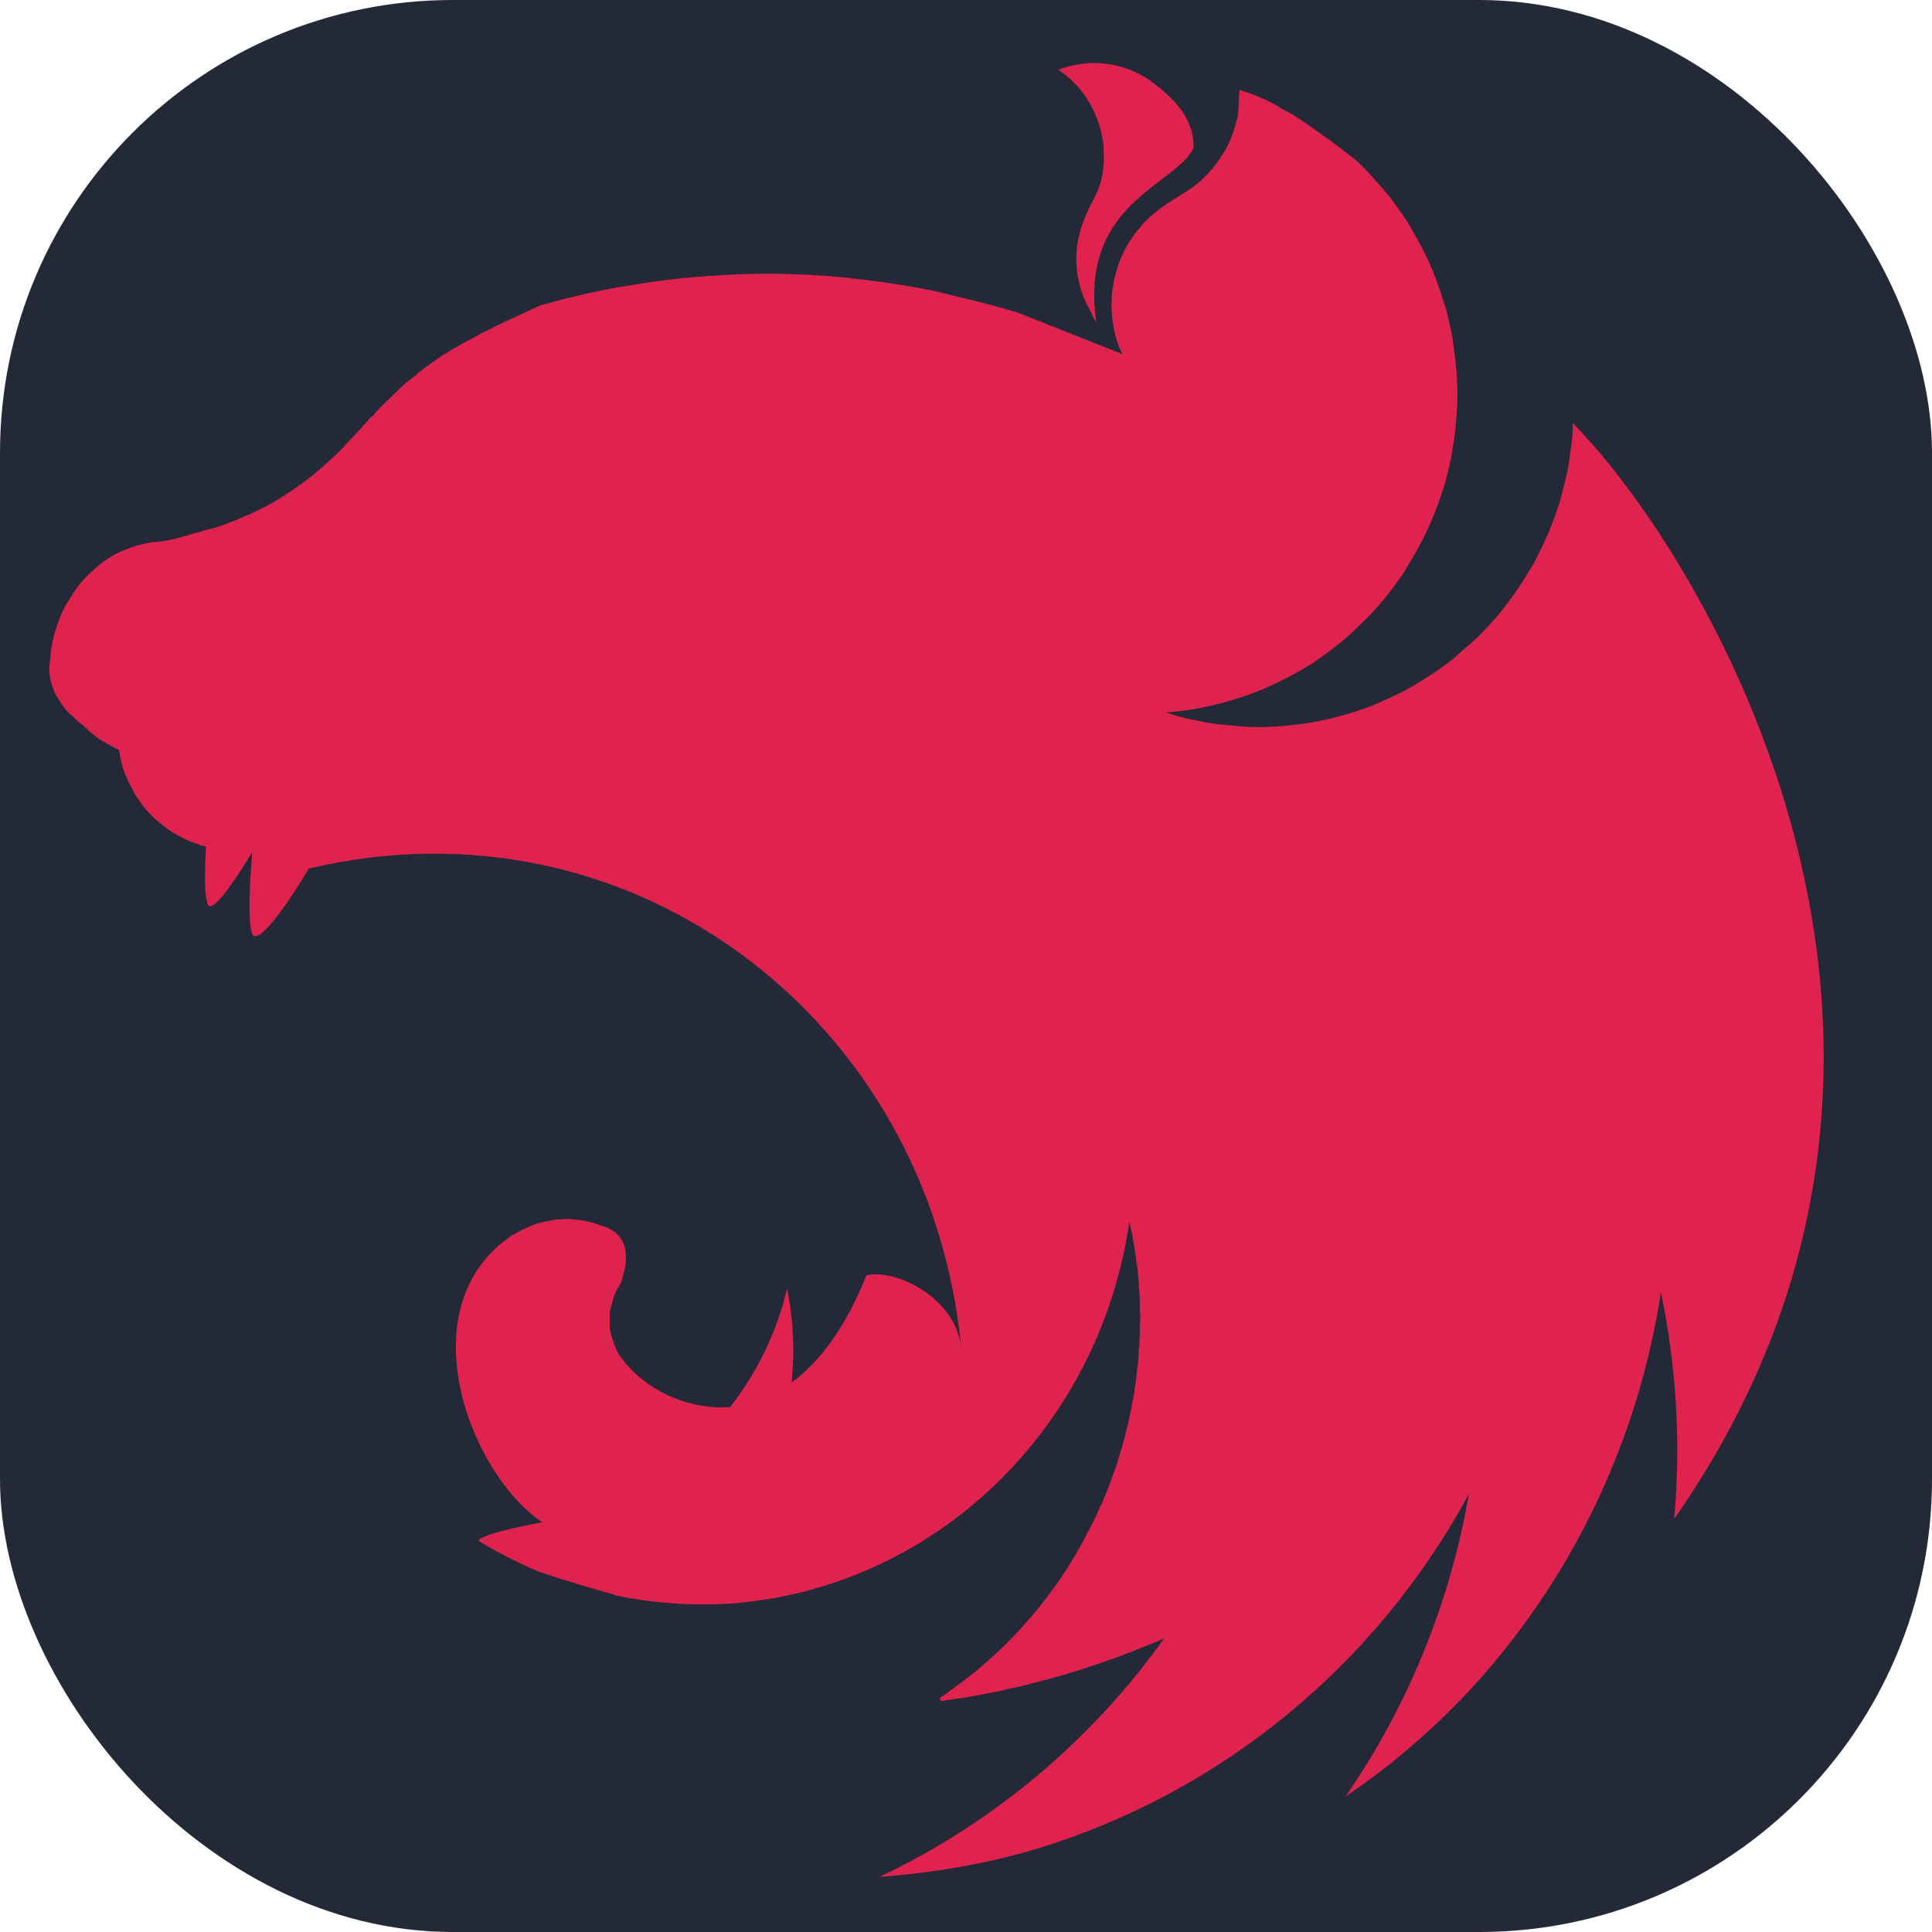
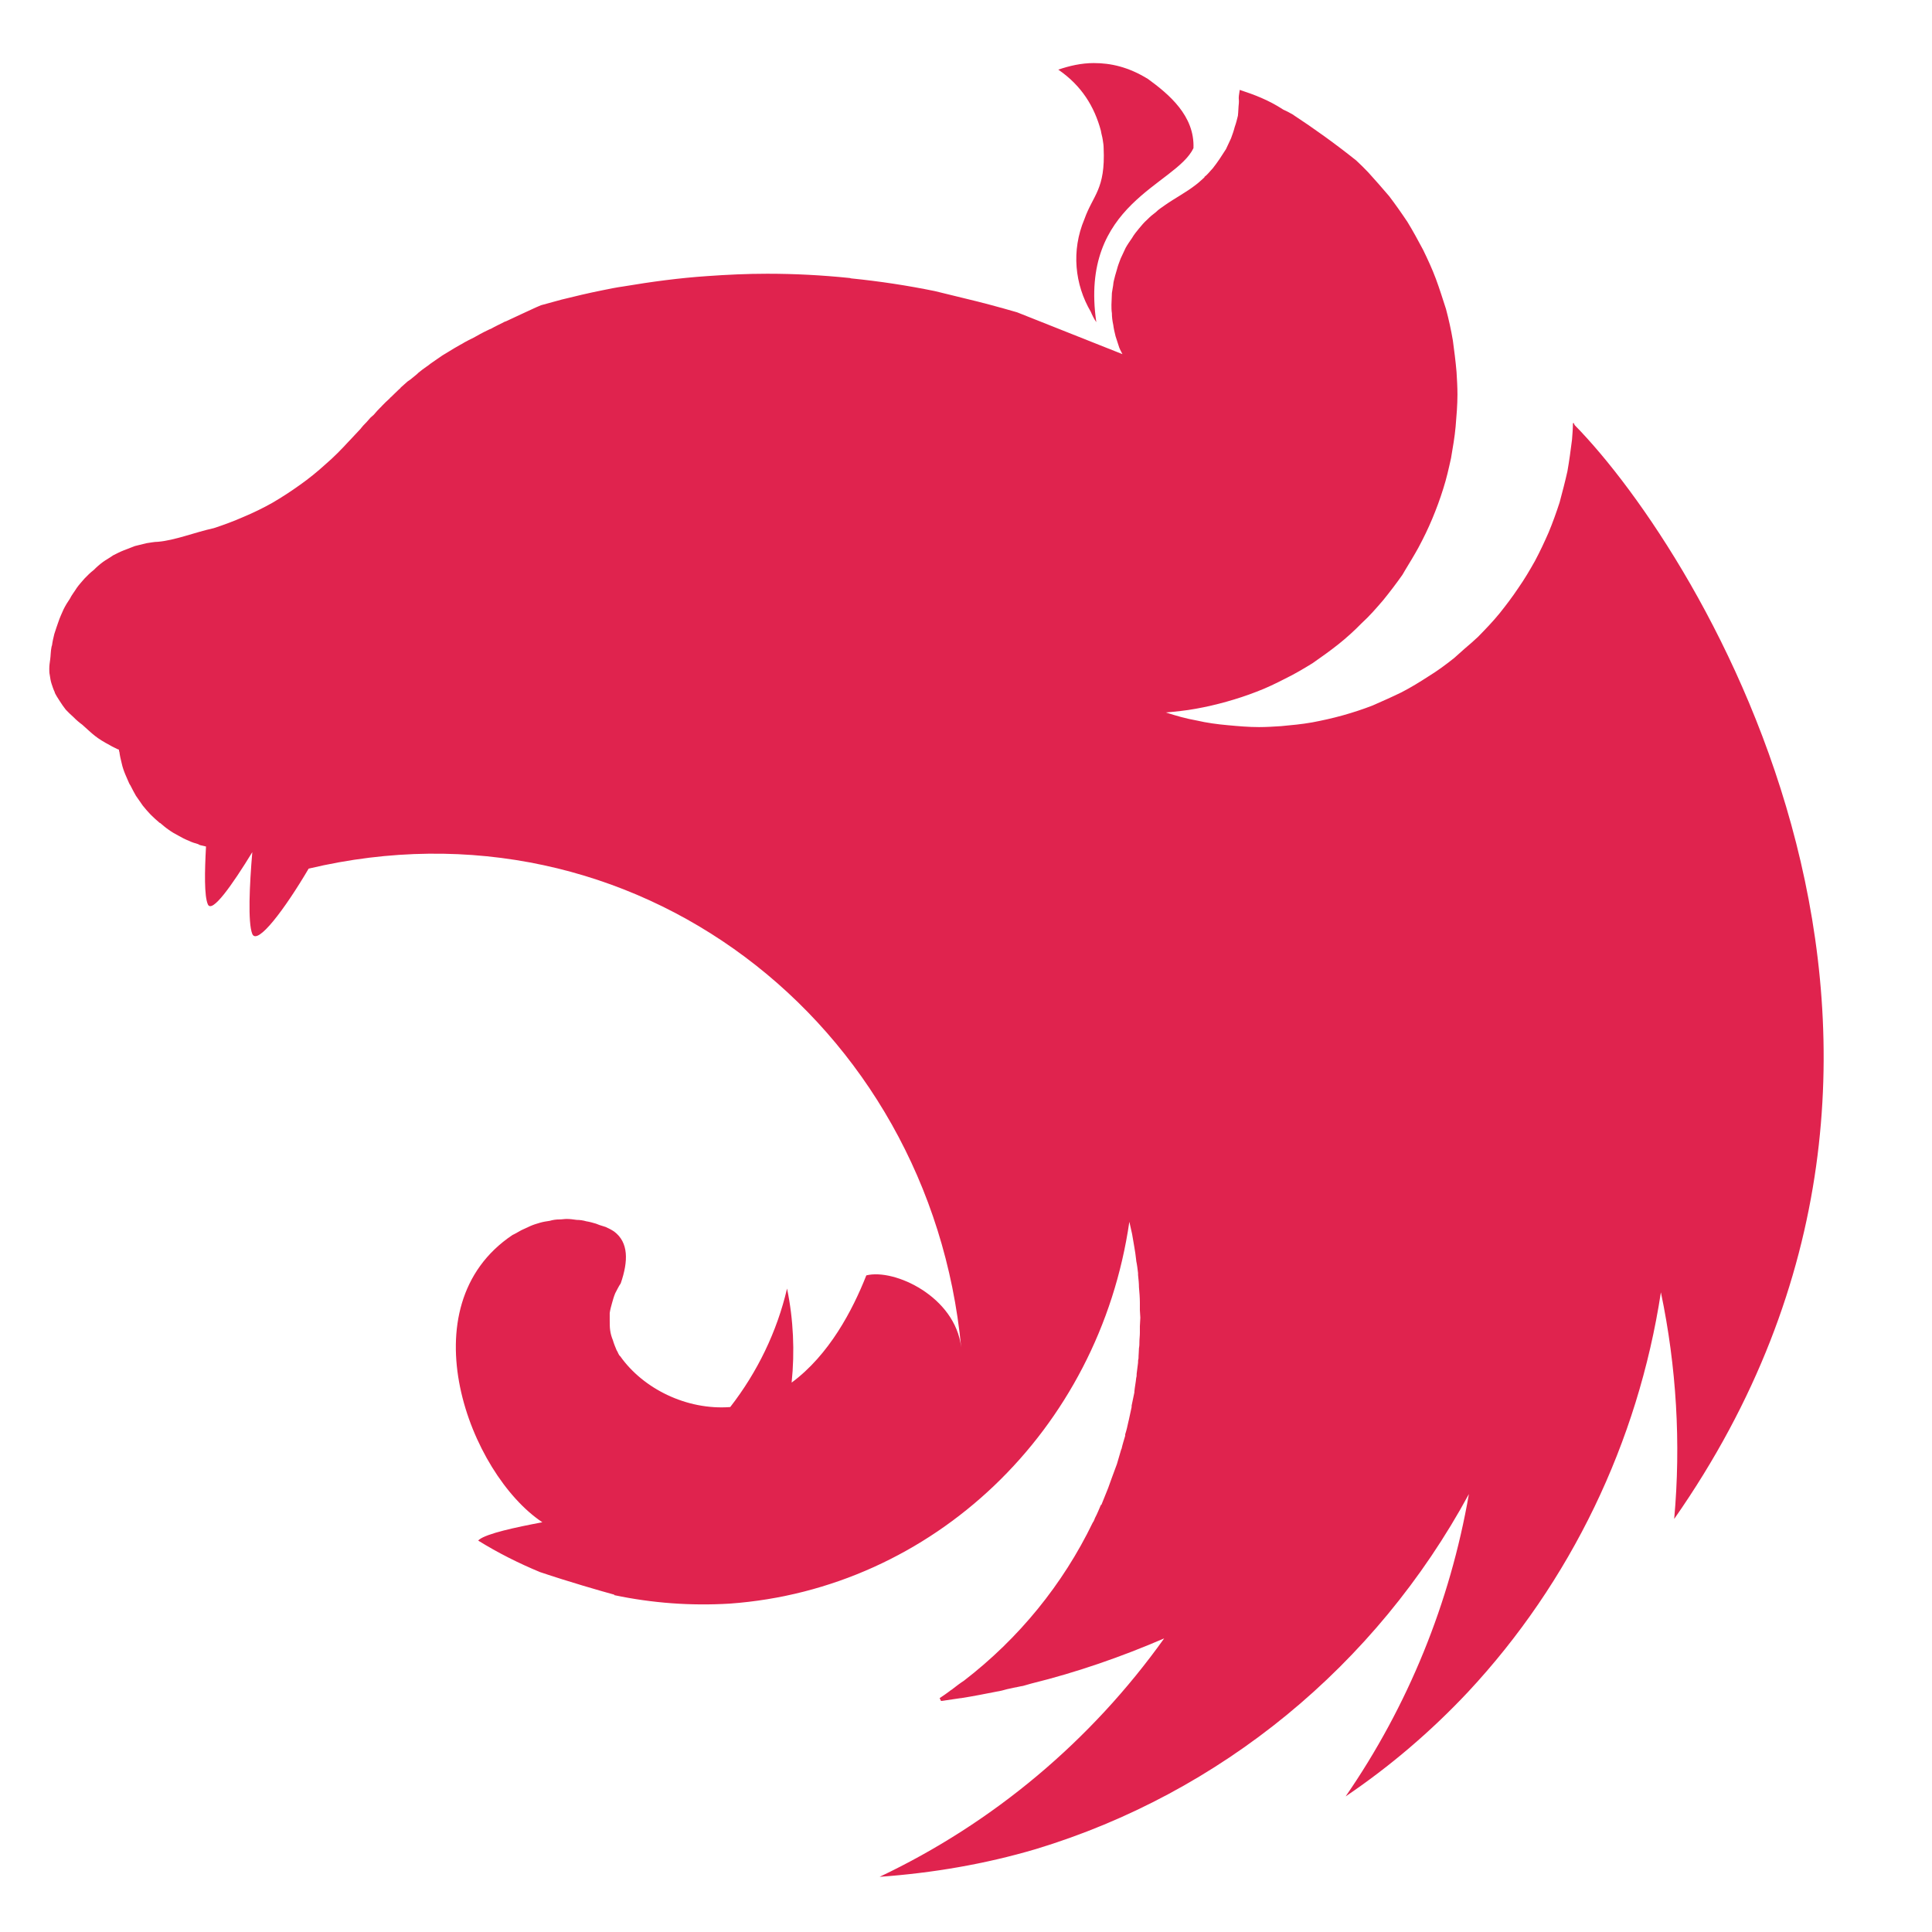
<svg xmlns="http://www.w3.org/2000/svg" xmlns:ns1="http://sodipodi.sourceforge.net/DTD/sodipodi-0.dtd" xmlns:ns2="http://www.inkscape.org/namespaces/inkscape" width="256" height="256" viewBox="0 0 256 256" fill="none" version="1.1" id="svg12" ns1:docname="NestJS-Dark.svg" ns2:version="1.1.2 (0a00cf5339, 2022-02-04, custom)">
  <defs id="defs16">
    <g id="SVG" fill="#ffffff" transform="scale(2) translate(20,79)">
      <path id="S" d="M 5.482,31.319 C2.163,28.001 0.109,23.419 0.109,18.358 C0.109,8.232 8.322,0.024 18.443,0.024 C28.569,0.024 36.782,8.232 36.782,18.358 L26.042,18.358 C26.042,14.164 22.638,10.765 18.443,10.765 C14.249,10.765 10.850,14.164 10.850,18.358 C10.850,20.453 11.701,22.351 13.070,23.721 L13.075,23.721 C14.450,25.101 15.595,25.500 18.443,25.952 L18.443,25.952 C23.509,26.479 28.091,28.006 31.409,31.324 L31.409,31.324 C34.728,34.643 36.782,39.225 36.782,44.286 C36.782,54.412 28.569,62.625 18.443,62.625 C8.322,62.625 0.109,54.412 0.109,44.286 L10.850,44.286 C10.850,48.480 14.249,51.884 18.443,51.884 C22.638,51.884 26.042,48.480 26.042,44.286 C26.042,42.191 25.191,40.298 23.821,38.923 L23.816,38.923 C22.441,37.548 20.468,37.074 18.443,36.697 L18.443,36.692 C13.533,35.939 8.800,34.638 5.482,31.319 L5.482,31.319 L5.482,31.319 Z" />
-       <path id="V" d="M 73.452,0.024 L60.482,62.625 L49.742,62.625 L36.782,0.024 L47.522,0.024 L55.122,36.687 L62.712,0.024 L73.452,0.024 Z" />
-       <path id="G" d="M 91.792,25.952 L110.126,25.952 L110.126,44.286 L110.131,44.286 C110.131,54.413 101.918,62.626 91.792,62.626 C81.665,62.626 73.458,54.413 73.458,44.286 L73.458,44.286 L73.458,18.359 L73.453,18.359 C73.453,8.233 81.665,0.025 91.792,0.025 C101.913,0.025 110.126,8.233 110.126,18.359 L99.385,18.359 C99.385,14.169 95.981,10.765 91.792,10.765 C87.597,10.765 84.198,14.169 84.198,18.359 L84.198,44.286 L84.198,44.286 C84.198,48.481 87.597,51.880 91.792,51.880 C95.981,51.880 99.380,48.481 99.385,44.291 L99.385,44.286 L99.385,36.698 L91.792,36.698 L91.792,25.952 L91.792,25.952 Z" />
    </g>
    <clipPath id="_clipPath_8TWIgR1z3pxinjWBiigzcEIrVJKv9Gq4">
-       <rect width="500" height="500" id="rect836" />
-     </clipPath>
+       </clipPath>
    <filter id="Hmac7mZraFWHw0G84Yxj4QuzeTFp0E7Y" x="-0.22" y="-0.086" width="1.44" height="1.172" filterUnits="objectBoundingBox" color-interpolation-filters="sRGB">
      <feGaussianBlur in="SourceGraphic" stdDeviation="6.44" id="feGaussianBlur843" />
      <feOffset dx="0" dy="0" result="pf_100_offsetBlur" id="feOffset845" />
      <feFlood flood-color="#000000" flood-opacity="0.65" id="feFlood847" />
      <feComposite in2="pf_100_offsetBlur" operator="in" result="pf_100_dropShadow" id="feComposite849" />
      <feBlend in="SourceGraphic" in2="pf_100_dropShadow" mode="normal" id="feBlend851" />
    </filter>
  </defs>
  <ns1:namedview id="namedview14" pagecolor="#ffffff" bordercolor="#666666" borderopacity="1.0" ns2:pageshadow="2" ns2:pageopacity="0.0" ns2:pagecheckerboard="0" showgrid="false" ns2:zoom="0.90509669" ns2:cx="128.71553" ns2:cy="149.15533" ns2:window-width="1211" ns2:window-height="1396" ns2:window-x="90" ns2:window-y="20" ns2:window-maximized="1" ns2:current-layer="svg12" />
-   <rect width="256" height="256" rx="60" fill="#242938" id="rect2" x="0" y="0" style="stroke-width:1;fill:#242938;fill-opacity:1" />
  <path d="m 144.963,8.356 c -1.7,0 -3.279,0.374 -4.736,0.872 3.097,2.118 4.797,4.922 5.647,8.1 0.061,0.436 0.182,0.748 0.243,1.184 0.061,0.374 0.121,0.748 0.121,1.122 0.243,5.483 -1.397,6.169 -2.55,9.409 -1.761,4.175 -1.275,8.661 0.85,12.275 0.182,0.436 0.425,0.935 0.729,1.371 -2.307,-15.764 10.504,-18.132 12.872,-23.054 0.182,-4.299 -3.279,-7.166 -6.011,-9.159 -2.611,-1.62 -4.979,-2.118 -7.165,-2.118 z m 19.308,3.552 c -0.243,1.433 -0.061,1.059 -0.121,1.807 -0.061,0.498 -0.061,1.122 -0.121,1.62 -0.121,0.498 -0.243,0.997 -0.425,1.495 -0.121,0.498 -0.304,0.997 -0.486,1.495 -0.243,0.498 -0.425,0.935 -0.668,1.433 -0.182,0.249 -0.304,0.498 -0.486,0.748 -0.121,0.187 -0.243,0.374 -0.364,0.561 -0.304,0.436 -0.607,0.872 -0.911,1.246 -0.364,0.374 -0.668,0.81 -1.093,1.122 0,0.062 0,0.062 0,0.062 -0.364,0.312 -0.729,0.685 -1.154,0.997 -1.275,0.997 -2.732,1.745 -4.068,2.679 -0.425,0.312 -0.85,0.561 -1.214,0.935 -0.425,0.312 -0.789,0.623 -1.154,0.997 -0.425,0.374 -0.729,0.748 -1.093,1.184 -0.304,0.374 -0.668,0.81 -0.911,1.246 -0.304,0.436 -0.607,0.872 -0.85,1.308 -0.243,0.498 -0.425,0.935 -0.668,1.433 -0.182,0.498 -0.364,0.935 -0.486,1.433 -0.182,0.561 -0.304,1.059 -0.425,1.558 -0.061,0.249 -0.061,0.561 -0.121,0.81 -0.061,0.249 -0.061,0.498 -0.121,0.748 0,0.498 -0.061,1.059 -0.061,1.558 0,0.374 0,0.748 0.061,1.122 0,0.498 0.061,0.997 0.182,1.558 0.061,0.498 0.182,0.997 0.304,1.495 0.182,0.498 0.304,0.997 0.486,1.495 0.121,0.312 0.304,0.623 0.425,0.872 l -13.965,-5.545 c -2.368,-0.685 -4.675,-1.308 -7.043,-1.869 -1.275,-0.312 -2.55,-0.623 -3.825,-0.935 -3.643,-0.748 -7.347,-1.308 -11.051,-1.682 -0.121,0 -0.182,-0.062 -0.304,-0.062 -3.643,-0.374 -7.225,-0.561 -10.869,-0.561 -2.672,0 -5.343,0.125 -7.954,0.312 -3.704,0.249 -7.408,0.748 -11.111,1.371 -0.911,0.125 -1.822,0.312 -2.732,0.498 -1.882,0.374 -3.704,0.81 -5.465,1.246 -0.911,0.249 -1.822,0.498 -2.732,0.748 -0.911,0.374 -1.761,0.81 -2.611,1.184 -0.668,0.312 -1.336,0.623 -2.004,0.935 -0.121,0.062 -0.243,0.062 -0.304,0.125 -0.607,0.312 -1.154,0.561 -1.7,0.872 -0.182,0.062 -0.304,0.125 -0.425,0.187 -0.668,0.312 -1.336,0.685 -1.882,0.997 -0.425,0.187 -0.85,0.436 -1.214,0.623 -0.182,0.125 -0.425,0.249 -0.546,0.312 -0.546,0.312 -1.093,0.623 -1.579,0.935 -0.546,0.312 -1.032,0.623 -1.457,0.935 -0.425,0.312 -0.85,0.561 -1.214,0.872 -0.061,0.062 -0.121,0.062 -0.182,0.125 -0.364,0.249 -0.789,0.561 -1.154,0.872 0,0 -0.061,0.062 -0.121,0.125 -0.304,0.249 -0.607,0.498 -0.911,0.748 -0.121,0.062 -0.243,0.187 -0.364,0.249 -0.304,0.249 -0.607,0.561 -0.911,0.81 -0.061,0.125 -0.182,0.187 -0.243,0.249 -0.364,0.374 -0.729,0.685 -1.093,1.059 -0.061,0 -0.061,0.062 -0.121,0.125 -0.364,0.312 -0.729,0.685 -1.093,1.059 -0.061,0.062 -0.061,0.125 -0.121,0.125 -0.304,0.312 -0.607,0.623 -0.911,0.997 -0.121,0.125 -0.304,0.249 -0.425,0.374 -0.304,0.374 -0.668,0.748 -1.032,1.122 -0.061,0.125 -0.182,0.187 -0.243,0.312 -0.486,0.498 -0.911,0.997 -1.397,1.495 -0.061,0.062 -0.121,0.125 -0.182,0.187 -0.972,1.059 -2.004,2.118 -3.097,3.053 -1.093,0.997 -2.247,1.932 -3.4,2.742 -1.214,0.872 -2.368,1.62 -3.643,2.368 -1.214,0.685 -2.489,1.308 -3.825,1.869 -1.275,0.561 -2.611,1.059 -3.947,1.495 -2.55,0.561 -5.161,1.62 -7.408,1.807 -0.486,0 -1.032,0.125 -1.518,0.187 -0.546,0.125 -1.032,0.249 -1.518,0.374 -0.486,0.187 -0.972,0.374 -1.457,0.561 -0.486,0.187 -0.971,0.436 -1.457,0.685 -0.425,0.312 -0.911,0.561 -1.336,0.872 -0.425,0.312 -0.85,0.685 -1.214,1.059 -0.425,0.312 -0.85,0.748 -1.214,1.122 -0.364,0.436 -0.729,0.81 -1.032,1.246 -0.304,0.498 -0.668,0.935 -0.911,1.433 -0.304,0.436 -0.607,0.935 -0.85,1.433 -0.243,0.561 -0.486,1.059 -0.668,1.62 -0.182,0.498 -0.364,1.059 -0.546,1.62 -0.121,0.498 -0.243,0.997 -0.304,1.495 0,0.062 -0.061,0.125 -0.061,0.187 -0.121,0.561 -0.121,1.309 -0.182,1.682 -0.061,0.436 -0.121,0.81 -0.121,1.246 0,0.249 0,0.561 0.061,0.81 0.061,0.436 0.121,0.81 0.243,1.184 0.121,0.374 0.243,0.748 0.425,1.122 0,0.062 0,0.062 0,0.062 0.182,0.374 0.425,0.748 0.668,1.122 0.243,0.374 0.486,0.748 0.789,1.122 0.304,0.312 0.668,0.685 1.032,0.997 0.364,0.374 0.729,0.685 1.154,0.997 1.457,1.309 1.822,1.745 3.704,2.742 0.304,0.187 0.607,0.312 0.972,0.498 0.061,0 0.121,0.062 0.182,0.062 0,0.125 0,0.187 0.061,0.312 0.061,0.498 0.182,0.997 0.304,1.495 0.121,0.561 0.304,1.059 0.486,1.495 0.182,0.374 0.304,0.748 0.486,1.122 0.061,0.125 0.121,0.249 0.182,0.312 0.243,0.498 0.486,0.935 0.729,1.371 0.304,0.436 0.607,0.872 0.911,1.309 0.304,0.374 0.668,0.81 1.032,1.184 0.364,0.374 0.729,0.685 1.154,1.059 0,0 0.061,0.062 0.121,0.062 0.364,0.312 0.729,0.623 1.093,0.872 0.425,0.312 0.85,0.561 1.336,0.81 0.425,0.249 0.911,0.498 1.397,0.685 0.364,0.187 0.789,0.312 1.214,0.436 0.061,0.062 0.121,0.062 0.243,0.125 0.243,0.062 0.546,0.124 0.789,0.187 -0.182,3.365 -0.243,6.542 0.243,7.664 0.546,1.246 3.218,-2.555 5.89,-6.916 -0.364,4.299 -0.607,9.346 0,10.842 0.668,1.558 4.311,-3.302 7.468,-8.661 43.049,-10.219 82.334,20.313 86.463,63.431 -0.789,-6.729 -8.865,-10.468 -12.569,-9.533 -1.822,4.611 -4.918,10.53 -9.897,14.206 0.425,-4.112 0.243,-8.349 -0.607,-12.462 -1.336,5.732 -3.947,11.091 -7.529,15.702 -5.768,0.436 -11.536,-2.43 -14.572,-6.729 -0.243,-0.187 -0.304,-0.561 -0.486,-0.81 -0.182,-0.436 -0.364,-0.872 -0.486,-1.309 -0.182,-0.436 -0.304,-0.872 -0.364,-1.308 -0.061,-0.436 -0.061,-0.872 -0.061,-1.371 0,-0.312 0,-0.623 0,-0.935 0.061,-0.436 0.182,-0.872 0.304,-1.309 0.121,-0.436 0.243,-0.872 0.425,-1.308 0.243,-0.436 0.425,-0.872 0.729,-1.308 1.032,-2.991 1.032,-5.421 -0.85,-6.854 -0.364,-0.249 -0.729,-0.436 -1.154,-0.623 -0.243,-0.062 -0.546,-0.187 -0.789,-0.249 -0.182,-0.062 -0.304,-0.125 -0.486,-0.187 -0.425,-0.125 -0.85,-0.249 -1.275,-0.312 -0.425,-0.124 -0.85,-0.187 -1.275,-0.187 -0.425,-0.062 -0.911,-0.125 -1.336,-0.125 -0.304,0 -0.607,0.062 -0.911,0.062 -0.486,0 -0.911,0.062 -1.336,0.187 -0.425,0.062 -0.85,0.125 -1.275,0.249 -0.425,0.125 -0.85,0.249 -1.275,0.436 -0.425,0.187 -0.789,0.374 -1.214,0.561 -0.364,0.187 -0.729,0.436 -1.154,0.623 -14.147,9.471 -5.708,31.653 3.947,38.071 -3.643,0.685 -7.347,1.495 -8.379,2.305 -0.061,0.062 -0.121,0.125 -0.121,0.125 2.611,1.62 5.343,2.991 8.197,4.175 3.886,1.308 8.015,2.492 9.836,2.991 0,0 0,0.062 0,0.062 5.04,1.059 10.14,1.433 15.301,1.122 26.898,-1.932 48.939,-22.93 52.946,-50.595 0.121,0.561 0.243,1.059 0.364,1.62 0.182,1.122 0.425,2.305 0.546,3.489 0,0 0,0 0,0.062 0.121,0.561 0.182,1.122 0.243,1.62 0,0.125 0,0.187 0,0.249 0.061,0.561 0.121,1.122 0.121,1.62 0.061,0.685 0.121,1.371 0.121,2.056 0,0.312 0,0.623 0,0.997 0,0.312 0.061,0.685 0.061,0.997 0,0.374 -0.061,0.748 -0.061,1.122 0,0.312 0,0.623 0,0.872 0,0.436 -0.061,0.81 -0.061,1.246 0,0.249 0,0.498 -0.061,0.81 0,0.436 -0.061,0.872 -0.061,1.371 -0.061,0.187 -0.061,0.374 -0.061,0.561 -0.061,0.498 -0.121,0.935 -0.182,1.433 0,0.187 0,0.374 -0.061,0.561 -0.061,0.623 -0.182,1.184 -0.243,1.807 0,0 0,0.062 0,0.062 v 0.062 c -0.121,0.561 -0.243,1.184 -0.364,1.745 0,0.062 0,0.125 0,0.187 -0.121,0.561 -0.243,1.122 -0.364,1.682 0,0.062 -0.061,0.187 -0.061,0.249 -0.121,0.561 -0.243,1.122 -0.425,1.682 0,0.062 0,0.124 0,0.187 -0.182,0.623 -0.364,1.184 -0.486,1.745 -0.061,0.062 -0.061,0.125 -0.061,0.125 -0.182,0.623 -0.364,1.246 -0.546,1.869 -0.243,0.623 -0.425,1.184 -0.668,1.807 -0.243,0.623 -0.425,1.246 -0.668,1.807 -0.243,0.623 -0.486,1.184 -0.729,1.807 0,0 -0.061,0 -0.061,0 -0.243,0.561 -0.486,1.184 -0.789,1.745 0,0 0,0 0,0 0,0 0,0 0,0 -0.061,0.187 -0.121,0.312 -0.182,0.436 -0.061,0.062 -0.061,0.125 -0.121,0.187 -3.947,8.162 -9.776,15.328 -17.062,20.936 -0.486,0.312 -0.972,0.685 -1.457,1.059 0,0 0,0 0,0 -0.121,0.125 -0.304,0.187 -0.425,0.312 -0.425,0.312 -0.85,0.623 -1.336,0.935 l 0.182,0.374 h 0.061 c 0.85,-0.125 1.7,-0.249 2.55,-0.374 h 0.061 c 1.579,-0.249 3.157,-0.561 4.736,-0.872 0.425,-0.062 0.911,-0.187 1.336,-0.312 0.304,-0.062 0.546,-0.125 0.85,-0.187 0.425,-0.062 0.85,-0.187 1.275,-0.249 0.364,-0.125 0.729,-0.187 1.093,-0.312 6.072,-1.495 11.961,-3.552 17.608,-5.982 -9.654,13.521 -22.587,24.425 -37.706,31.591 6.983,-0.498 13.965,-1.682 20.705,-3.676 24.469,-7.415 45.053,-24.301 57.379,-47.043 -2.489,14.393 -8.076,28.101 -16.333,40.065 5.89,-3.988 11.294,-8.599 16.212,-13.833 13.601,-14.58 22.526,-33.086 25.562,-52.963 2.064,9.845 2.672,20.001 1.761,30.033 43.839,-62.745 3.643,-127.796 -13.176,-144.931 -0.061,-0.125 -0.121,-0.187 -0.121,-0.312 -0.061,0.062 -0.061,0.062 -0.061,0.125 0,-0.062 0,-0.062 -0.061,-0.125 0,0.748 -0.061,1.495 -0.121,2.243 -0.182,1.433 -0.364,2.804 -0.607,4.175 -0.304,1.371 -0.668,2.742 -1.032,4.112 -0.425,1.308 -0.911,2.679 -1.457,3.988 -0.546,1.246 -1.154,2.555 -1.822,3.801 -0.668,1.184 -1.397,2.43 -2.186,3.552 -0.789,1.184 -1.639,2.305 -2.489,3.365 -0.911,1.122 -1.882,2.119 -2.854,3.115 -0.607,0.561 -1.154,1.059 -1.761,1.558 -0.486,0.436 -0.911,0.81 -1.397,1.246 -1.093,0.872 -2.186,1.682 -3.4,2.43 -1.154,0.748 -2.368,1.495 -3.582,2.119 -1.275,0.623 -2.55,1.184 -3.825,1.745 -1.275,0.498 -2.611,0.935 -3.947,1.308 -1.336,0.374 -2.732,0.685 -4.068,0.935 -1.397,0.249 -2.793,0.374 -4.129,0.498 -0.971,0.062 -1.943,0.125 -2.914,0.125 -1.397,0 -2.793,-0.125 -4.129,-0.249 -1.397,-0.125 -2.793,-0.312 -4.129,-0.623 -1.397,-0.249 -2.732,-0.623 -4.068,-1.059 h -0.061 c 1.336,-0.125 2.672,-0.249 4.007,-0.498 1.396,-0.249 2.732,-0.561 4.068,-0.935 1.336,-0.374 2.672,-0.81 3.947,-1.308 1.336,-0.498 2.611,-1.122 3.825,-1.745 1.275,-0.623 2.429,-1.308 3.643,-2.056 1.154,-0.81 2.307,-1.62 3.4,-2.492 1.093,-0.872 2.125,-1.807 3.097,-2.804 1.032,-0.935 1.943,-1.994 2.854,-3.053 0.911,-1.122 1.761,-2.243 2.55,-3.365 0.121,-0.187 0.243,-0.436 0.364,-0.623 0.607,-0.997 1.214,-1.994 1.761,-2.991 0.668,-1.246 1.275,-2.492 1.822,-3.801 0.546,-1.308 1.032,-2.617 1.457,-3.988 0.425,-1.309 0.729,-2.679 1.032,-4.05 0.243,-1.433 0.486,-2.804 0.607,-4.175 0.121,-1.433 0.243,-2.866 0.243,-4.237 0,-0.997 -0.061,-1.994 -0.121,-2.991 -0.121,-1.433 -0.304,-2.804 -0.486,-4.175 -0.243,-1.433 -0.546,-2.804 -0.911,-4.175 -0.425,-1.308 -0.85,-2.679 -1.336,-3.988 -0.486,-1.309 -1.093,-2.617 -1.7,-3.863 -0.668,-1.246 -1.336,-2.492 -2.064,-3.676 -0.789,-1.184 -1.579,-2.305 -2.429,-3.427 -0.911,-1.059 -1.822,-2.118 -2.793,-3.178 -0.486,-0.498 -1.032,-1.059 -1.579,-1.558 -2.732,-2.181 -5.586,-4.237 -8.44,-6.106 -0.425,-0.249 -0.789,-0.436 -1.214,-0.623 -2.004,-1.308 -3.886,-1.994 -5.768,-2.617 z" fill="#e0234e" id="path862" style="stroke-width:0.93" />
</svg>